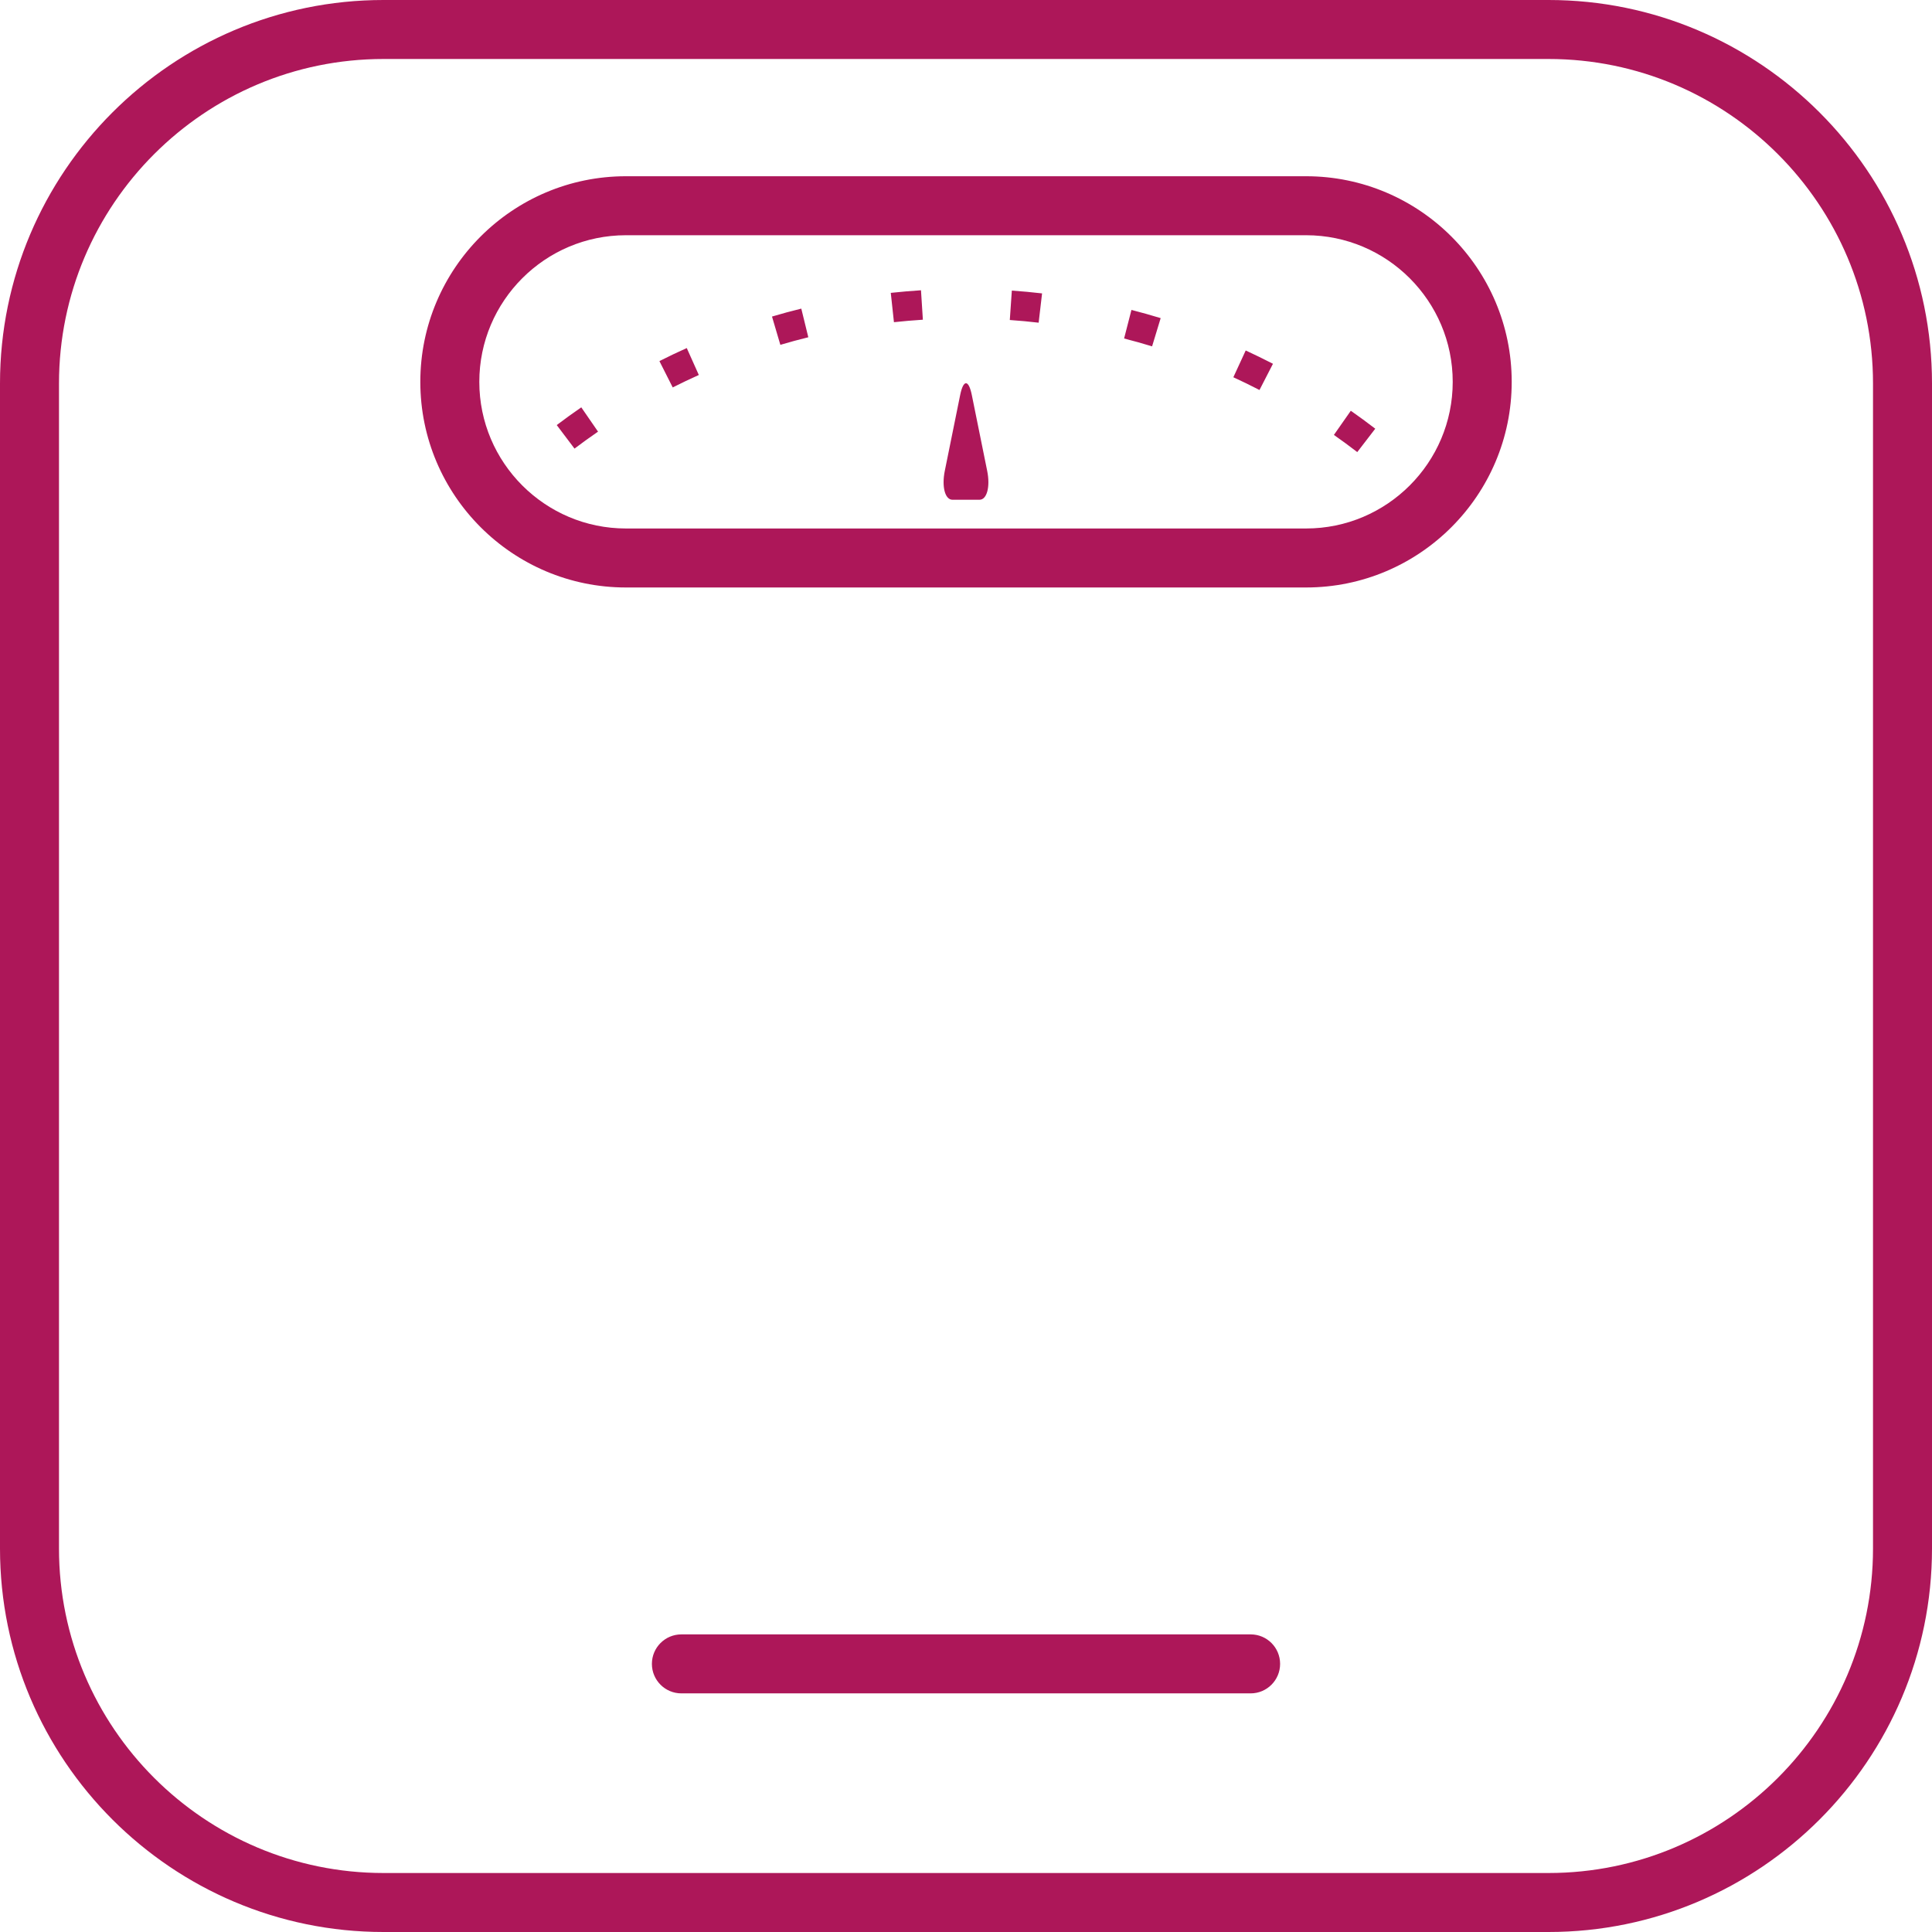
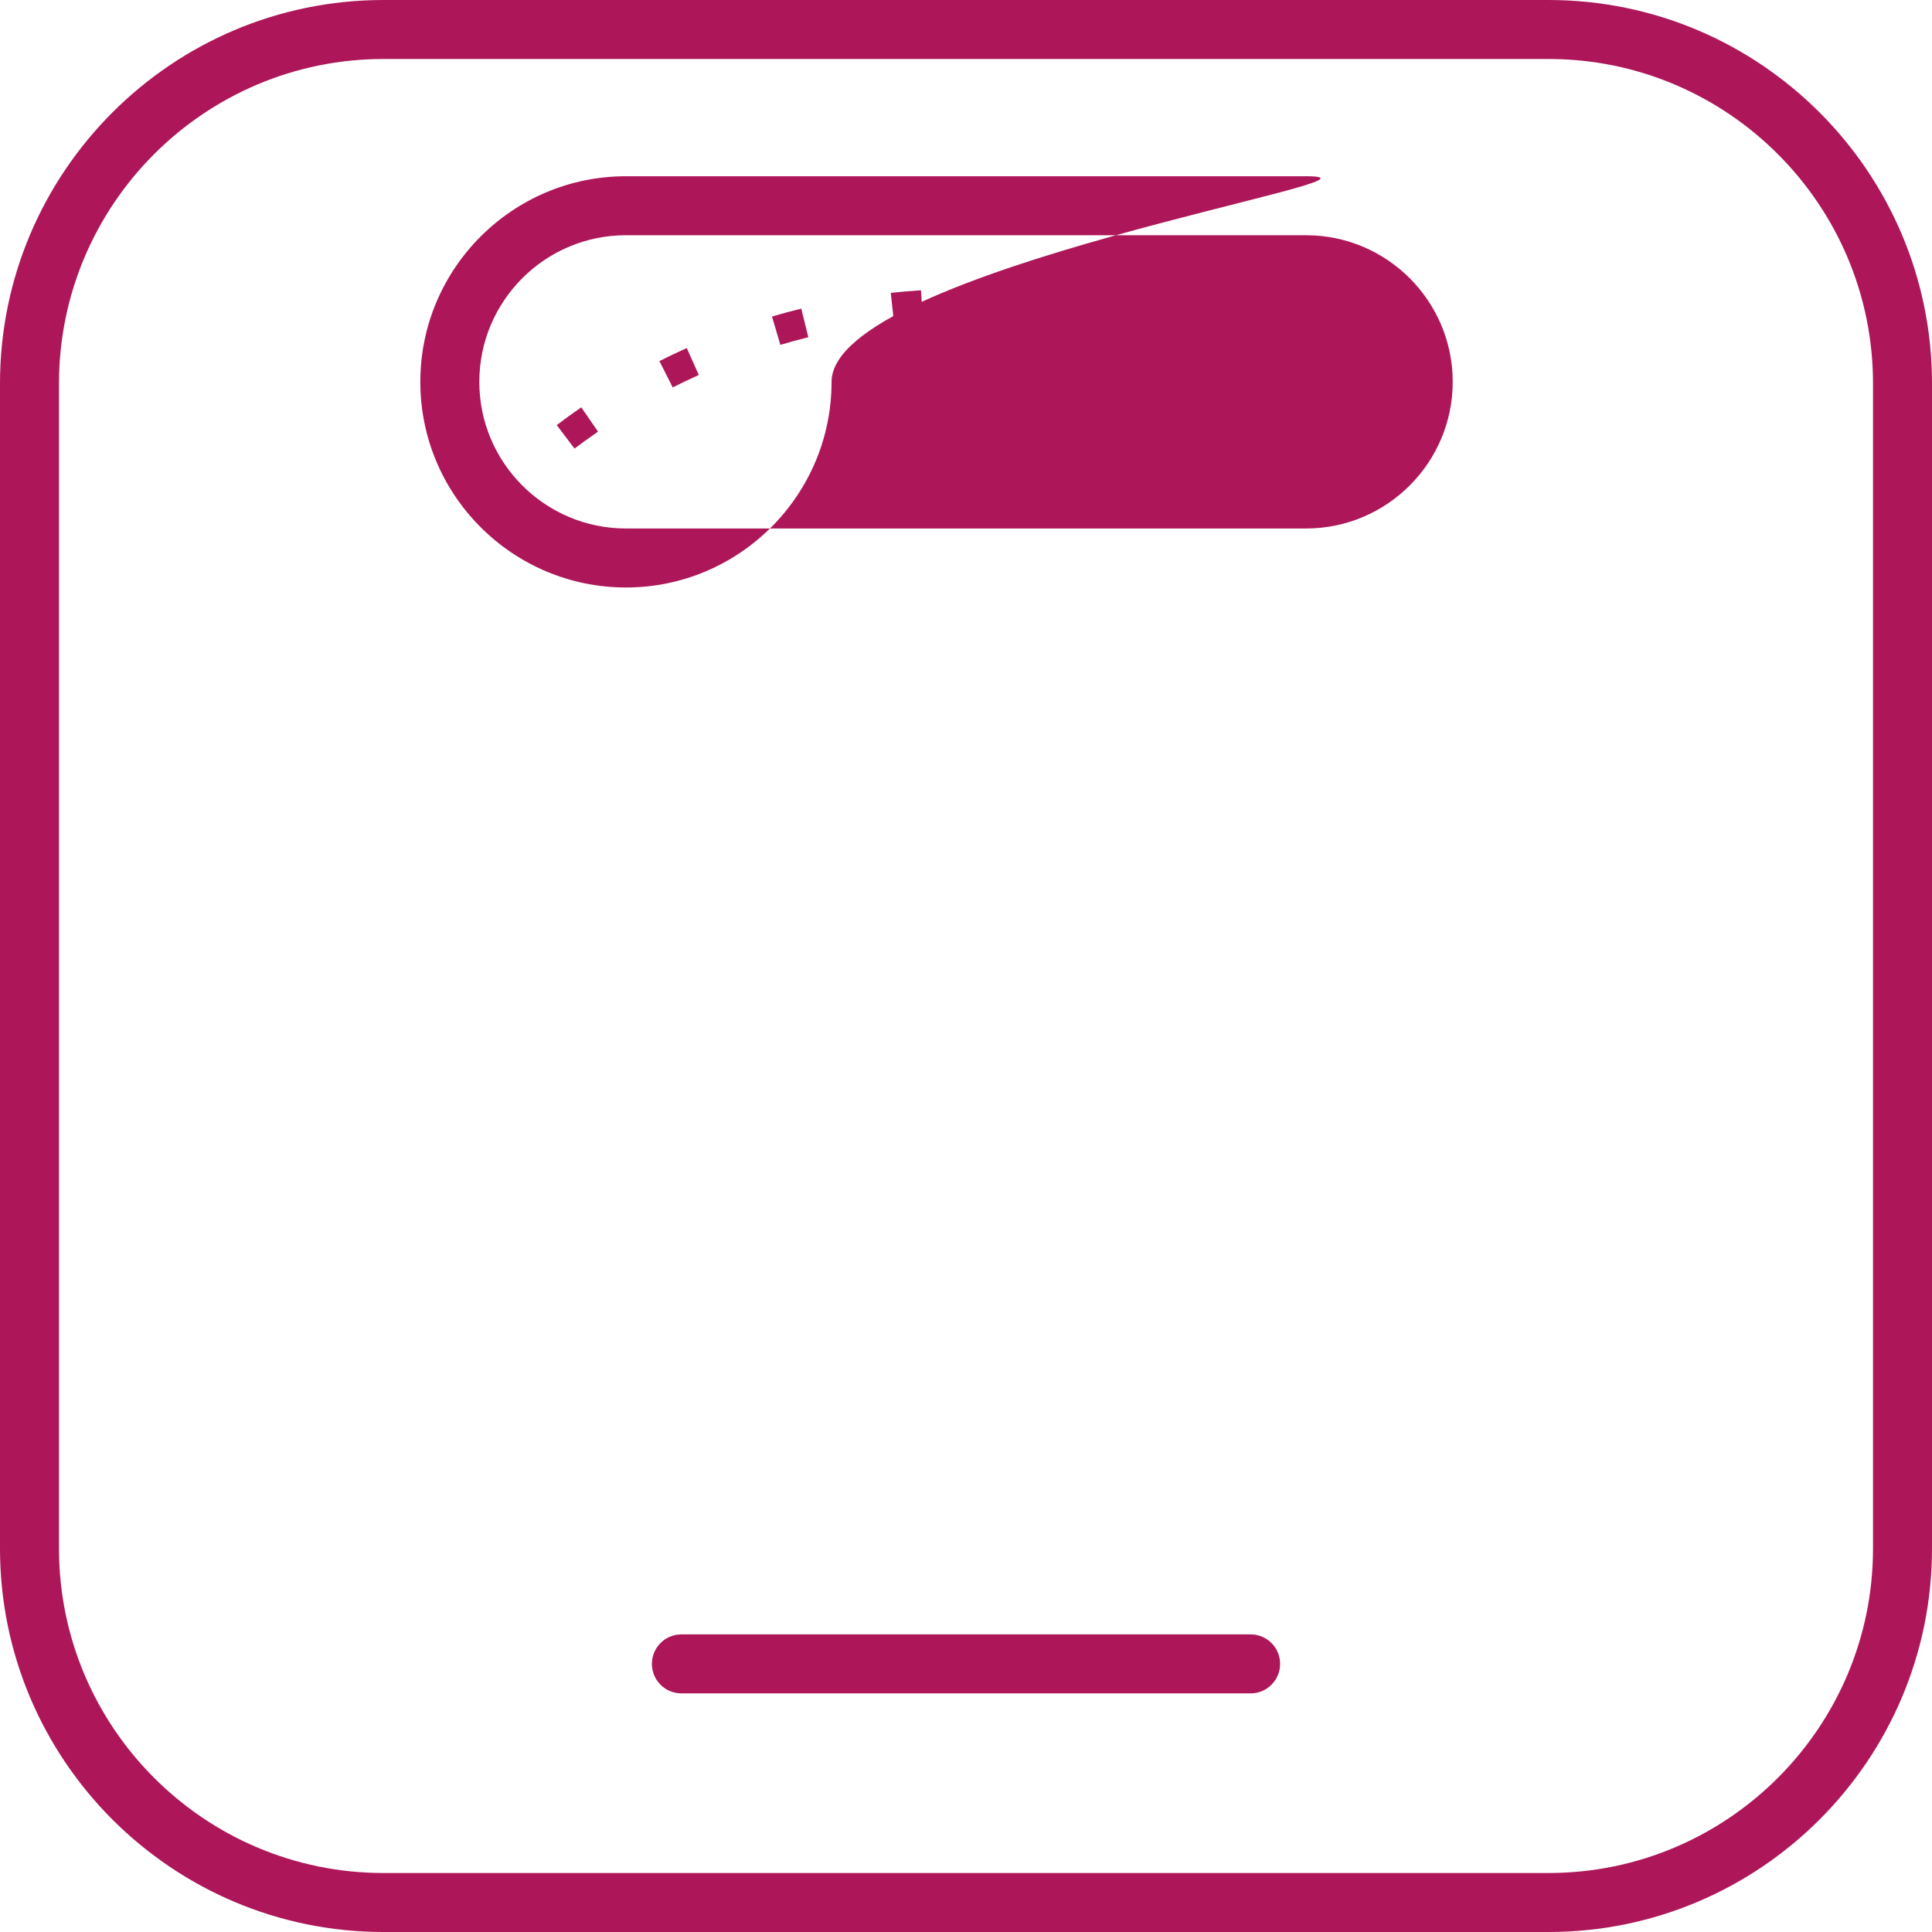
<svg xmlns="http://www.w3.org/2000/svg" version="1.1" id="Capa_1" x="0px" y="0px" viewBox="0 0 65.5 65.5" style="fill: #ad1759; enable-background:new 0 0 65.5 65.5;" xml:space="preserve">
-   <path style="fill: #ad1759;" d="M52.5,0H13C5.832,0,0,5.832,0,13v39.5c0,7.168,5.832,13,13,13h39.5c7.168,0,13-5.832,13-13V13  C65.5,5.832,59.668,0,52.5,0z M63.5,52.5c0,6.065-4.935,11-11,11H13c-6.065,0-11-4.935-11-11V13C2,6.935,6.935,2,13,2h39.5  c6.065,0,11,4.935,11,11V52.5z M44.279,5.975H21.221c-3.844,0-6.971,3.127-6.971,6.971s3.127,6.971,6.971,6.971h23.059  c3.844,0,6.971-3.127,6.971-6.971S48.123,5.975,44.279,5.975z M44.279,17.917H21.221c-2.741,0-4.971-2.23-4.971-4.971  s2.229-4.971,4.971-4.971h23.059c2.741,0,4.971,2.23,4.971,4.971S47.021,17.917,44.279,17.917z M31.224,9.841l0.064,0.998  c-0.329,0.021-0.656,0.049-0.981,0.084L30.2,9.929C30.538,9.892,30.879,9.864,31.224,9.841z M23.283,11.8l0.409,0.913  c-0.298,0.134-0.593,0.274-0.885,0.422l-0.451-0.893C22.661,12.088,22.97,11.94,23.283,11.8z M19.707,13.81l0.568,0.824  c-0.271,0.186-0.537,0.378-0.798,0.575l-0.602-0.798C19.147,14.205,19.425,14.004,19.707,13.81z M27.166,10.463l0.238,0.971  c-0.319,0.078-0.635,0.164-0.948,0.257l-0.283-0.959C26.5,10.634,26.831,10.545,27.166,10.463z M45.796,13.926  c0.281,0.196,0.557,0.399,0.829,0.608l-0.61,0.793c-0.26-0.2-0.524-0.394-0.792-0.582L45.796,13.926z M42.233,11.882  c0.311,0.144,0.619,0.294,0.924,0.451L42.7,13.222c-0.293-0.151-0.587-0.295-0.886-0.432L42.233,11.882z M38.359,10.507  c0.333,0.086,0.663,0.178,0.991,0.278l-0.291,0.957c-0.314-0.096-0.63-0.184-0.949-0.266L38.359,10.507z M34.304,9.852  c0.344,0.024,0.685,0.055,1.025,0.095l-0.116,0.993c-0.324-0.038-0.65-0.068-0.978-0.091L34.304,9.852z M33.468,15.963  c0.109,0.539-0.008,0.98-0.26,0.98c-0.252,0-0.665,0-0.917,0c-0.252,0-0.369-0.441-0.26-0.98l0.52-2.566  c0.109-0.539,0.288-0.539,0.397,0L33.468,15.963z M43.399,56.41c0,0.552-0.447,1-1,1H23.101c-0.553,0-1-0.448-1-1s0.447-1,1-1  h19.299C42.952,55.41,43.399,55.857,43.399,56.41z" />
+   <path style="fill: #ad1759;" d="M52.5,0H13C5.832,0,0,5.832,0,13v39.5c0,7.168,5.832,13,13,13h39.5c7.168,0,13-5.832,13-13V13  C65.5,5.832,59.668,0,52.5,0z M63.5,52.5c0,6.065-4.935,11-11,11H13c-6.065,0-11-4.935-11-11V13C2,6.935,6.935,2,13,2h39.5  c6.065,0,11,4.935,11,11V52.5z M44.279,5.975H21.221c-3.844,0-6.971,3.127-6.971,6.971s3.127,6.971,6.971,6.971c3.844,0,6.971-3.127,6.971-6.971S48.123,5.975,44.279,5.975z M44.279,17.917H21.221c-2.741,0-4.971-2.23-4.971-4.971  s2.229-4.971,4.971-4.971h23.059c2.741,0,4.971,2.23,4.971,4.971S47.021,17.917,44.279,17.917z M31.224,9.841l0.064,0.998  c-0.329,0.021-0.656,0.049-0.981,0.084L30.2,9.929C30.538,9.892,30.879,9.864,31.224,9.841z M23.283,11.8l0.409,0.913  c-0.298,0.134-0.593,0.274-0.885,0.422l-0.451-0.893C22.661,12.088,22.97,11.94,23.283,11.8z M19.707,13.81l0.568,0.824  c-0.271,0.186-0.537,0.378-0.798,0.575l-0.602-0.798C19.147,14.205,19.425,14.004,19.707,13.81z M27.166,10.463l0.238,0.971  c-0.319,0.078-0.635,0.164-0.948,0.257l-0.283-0.959C26.5,10.634,26.831,10.545,27.166,10.463z M45.796,13.926  c0.281,0.196,0.557,0.399,0.829,0.608l-0.61,0.793c-0.26-0.2-0.524-0.394-0.792-0.582L45.796,13.926z M42.233,11.882  c0.311,0.144,0.619,0.294,0.924,0.451L42.7,13.222c-0.293-0.151-0.587-0.295-0.886-0.432L42.233,11.882z M38.359,10.507  c0.333,0.086,0.663,0.178,0.991,0.278l-0.291,0.957c-0.314-0.096-0.63-0.184-0.949-0.266L38.359,10.507z M34.304,9.852  c0.344,0.024,0.685,0.055,1.025,0.095l-0.116,0.993c-0.324-0.038-0.65-0.068-0.978-0.091L34.304,9.852z M33.468,15.963  c0.109,0.539-0.008,0.98-0.26,0.98c-0.252,0-0.665,0-0.917,0c-0.252,0-0.369-0.441-0.26-0.98l0.52-2.566  c0.109-0.539,0.288-0.539,0.397,0L33.468,15.963z M43.399,56.41c0,0.552-0.447,1-1,1H23.101c-0.553,0-1-0.448-1-1s0.447-1,1-1  h19.299C42.952,55.41,43.399,55.857,43.399,56.41z" />
  <g>
</g>
  <g>
</g>
  <g>
</g>
  <g>
</g>
  <g>
</g>
  <g>
</g>
  <g>
</g>
  <g>
</g>
  <g>
</g>
  <g>
</g>
  <g>
</g>
  <g>
</g>
  <g>
</g>
  <g>
</g>
  <g>
</g>
</svg>